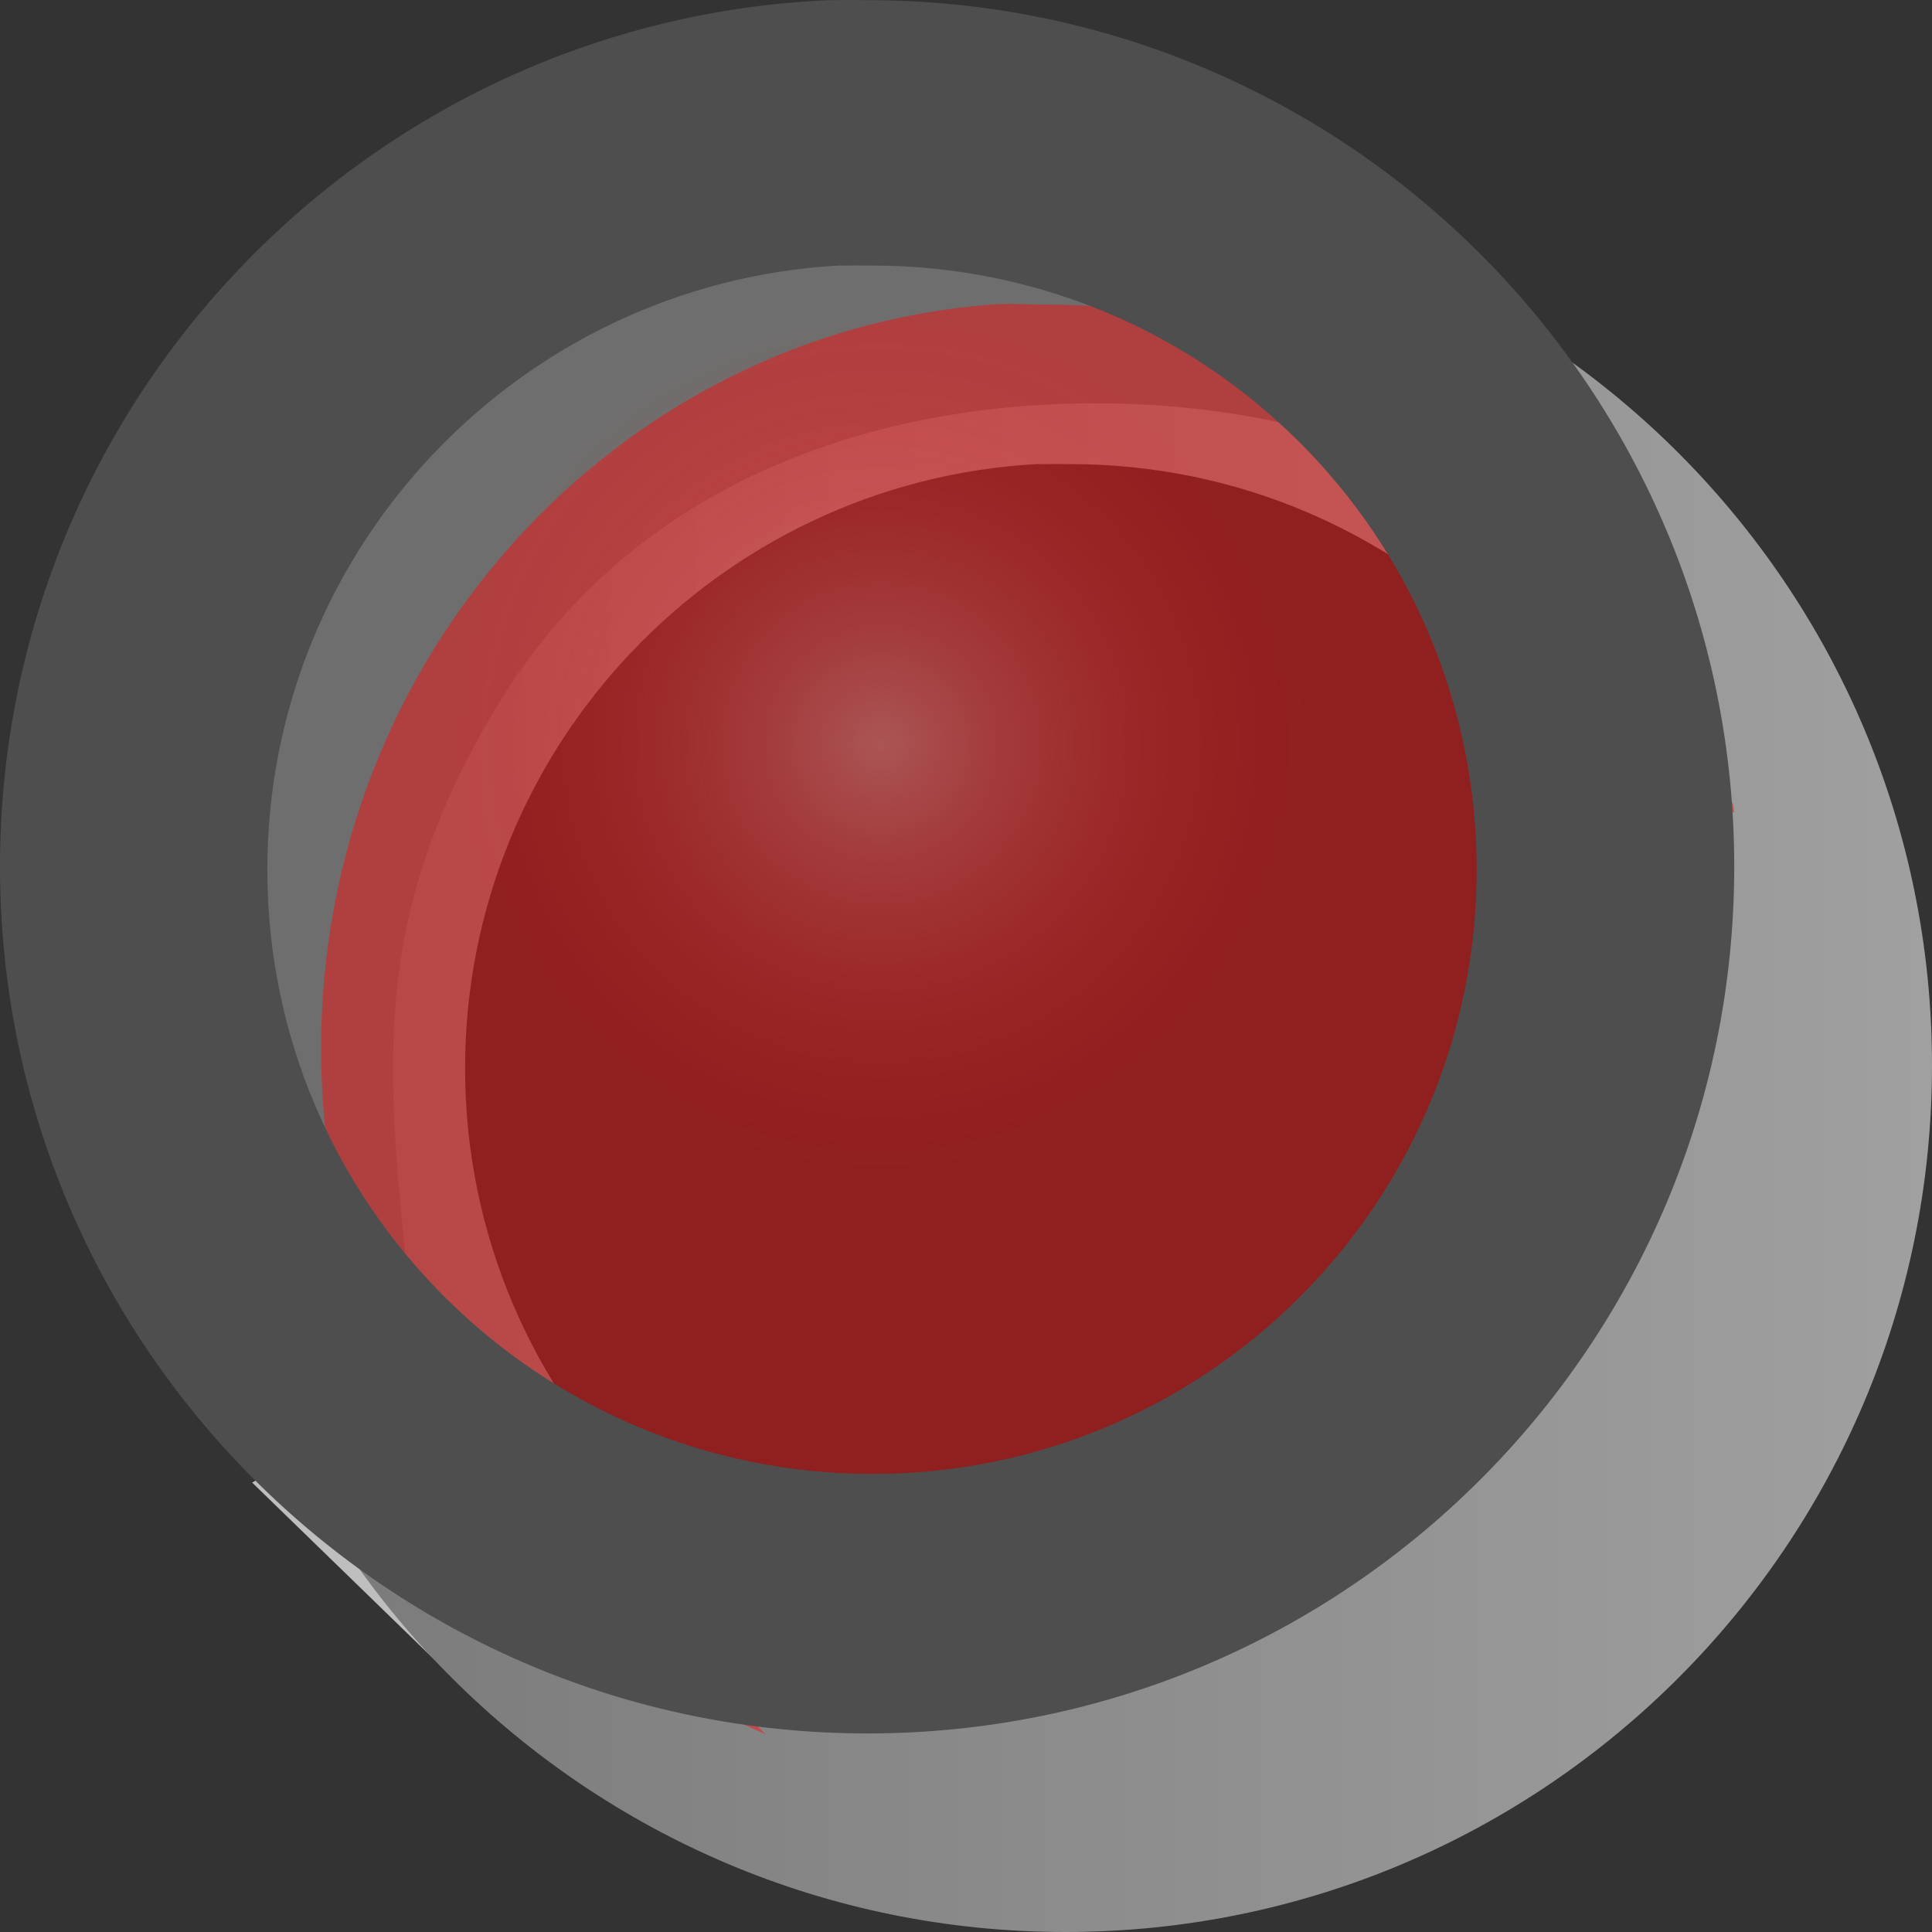
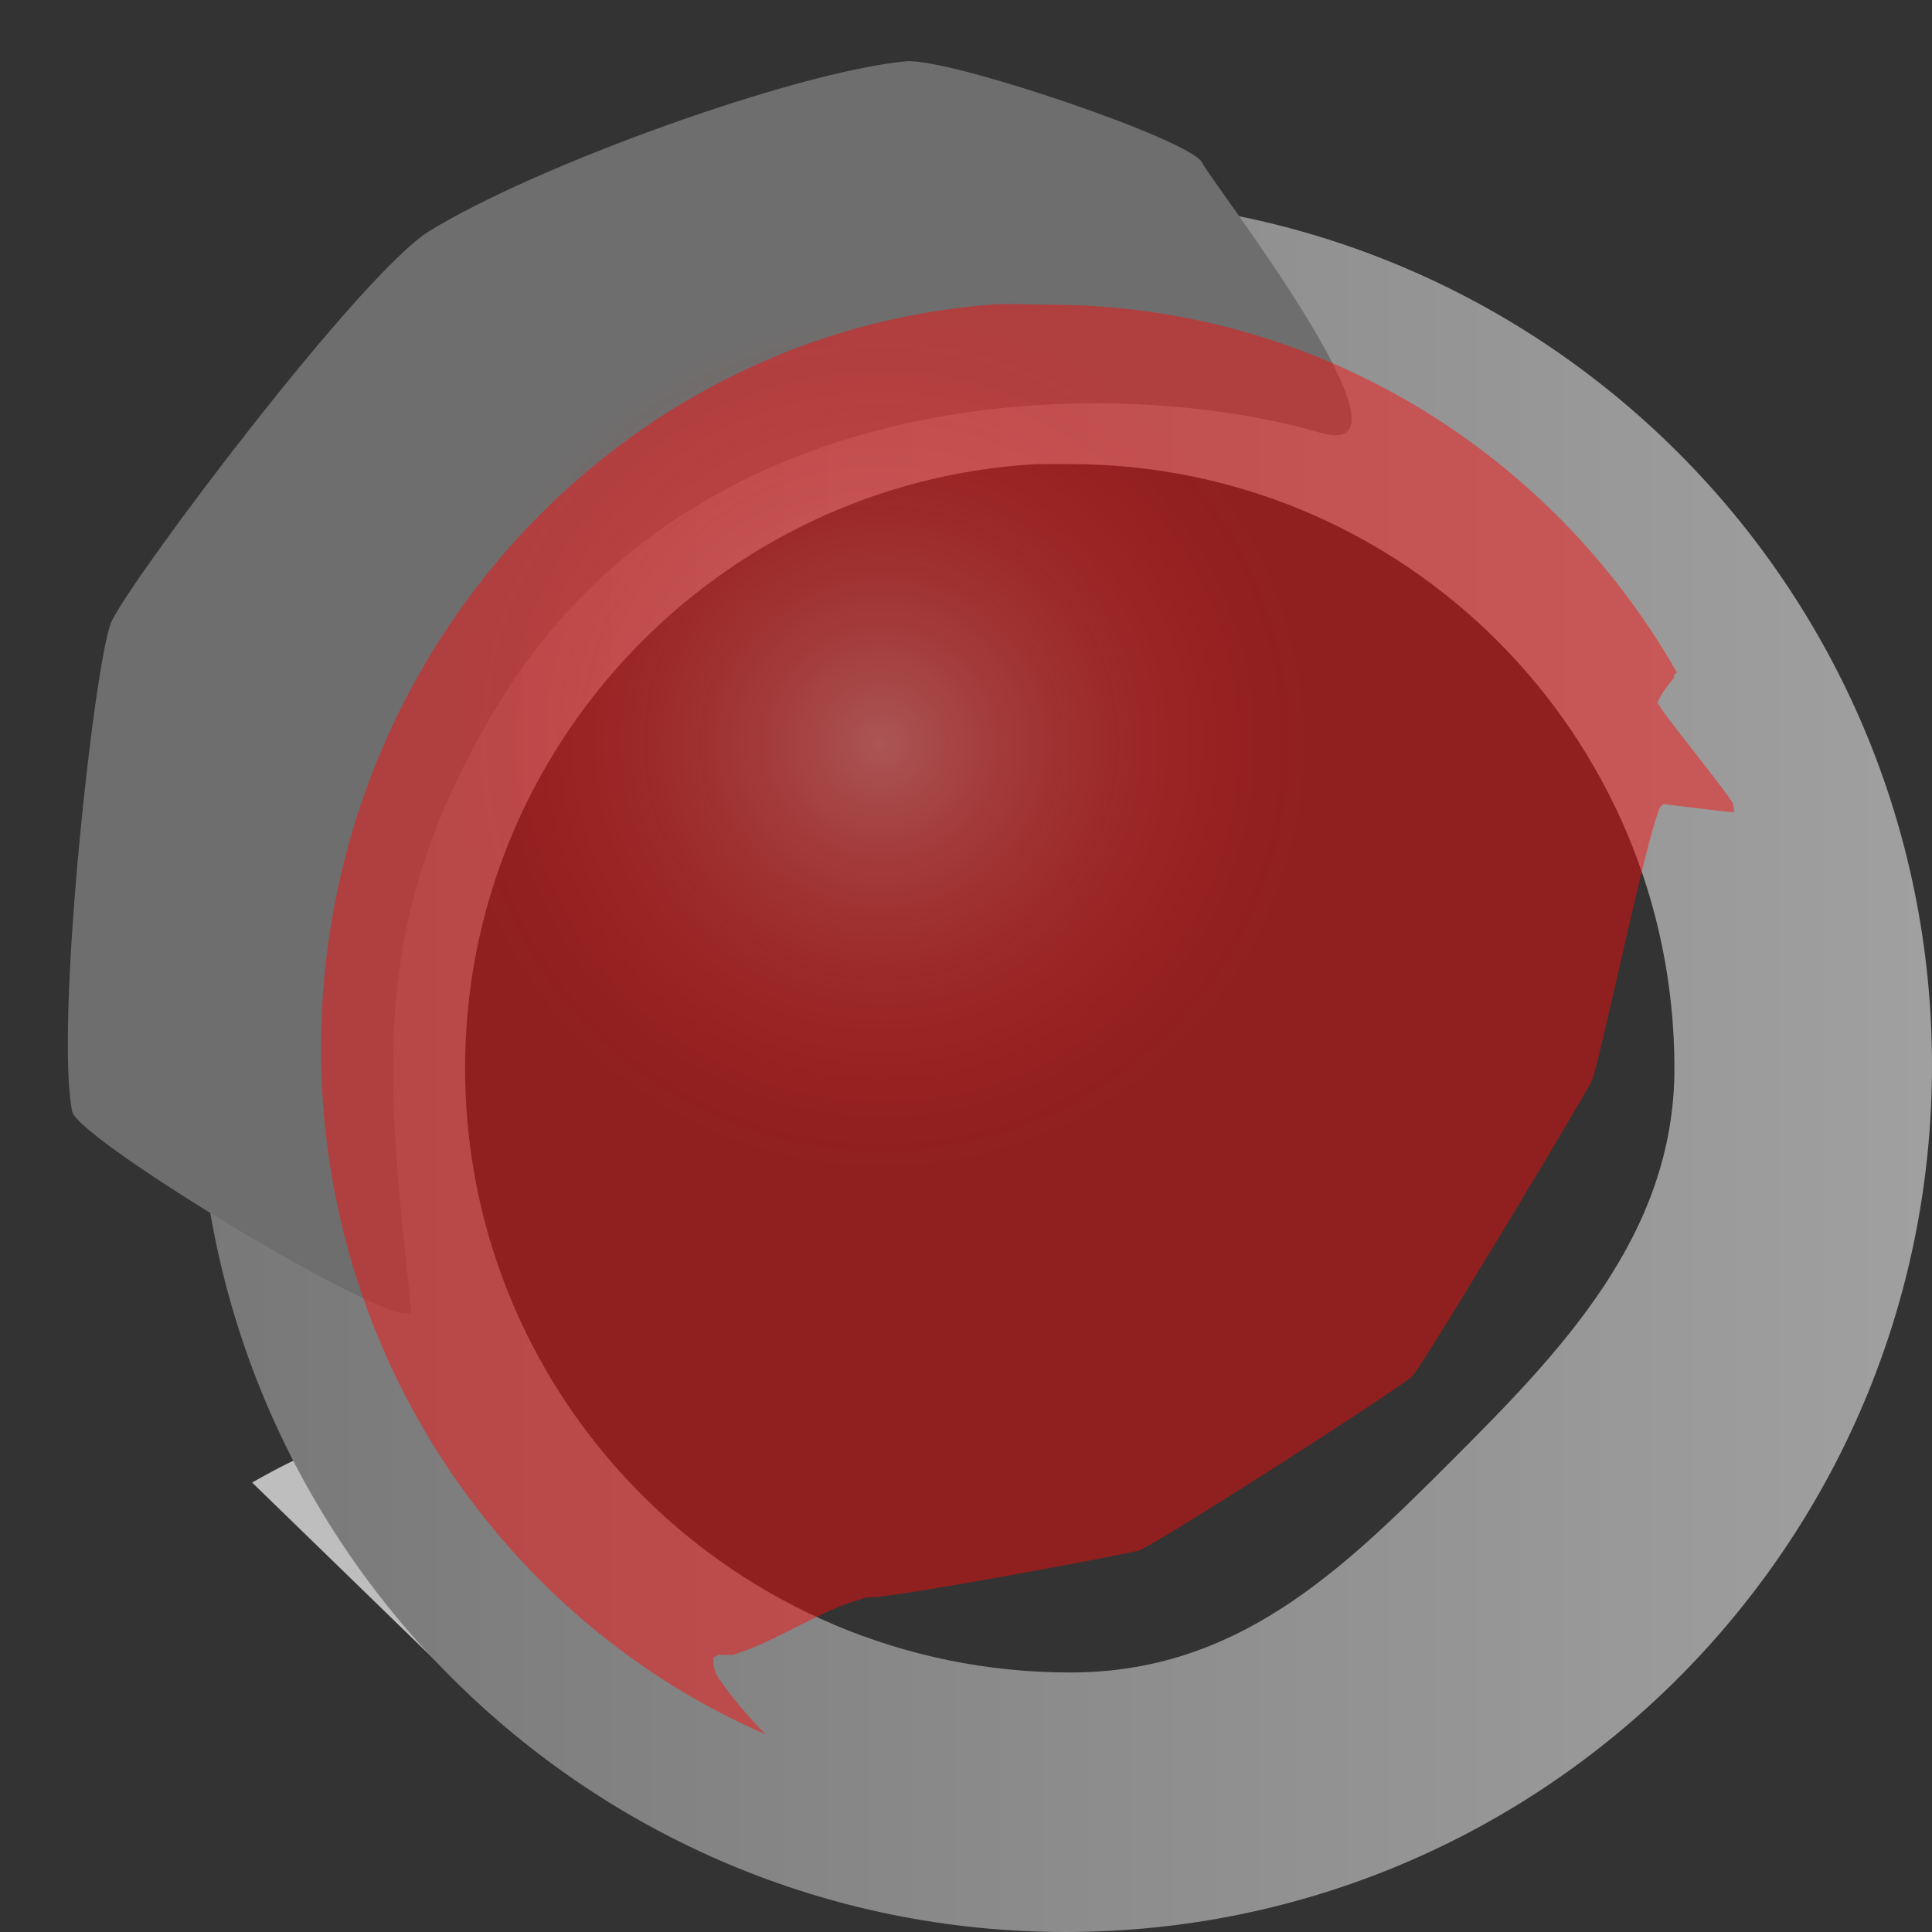
<svg xmlns="http://www.w3.org/2000/svg" xmlns:ns1="http://www.inkscape.org/namespaces/inkscape" xmlns:ns2="http://inkscape.sourceforge.net/DTD/sodipodi-0.dtd" xmlns:xlink="http://www.w3.org/1999/xlink" ns1:export-ydpi="90" ns1:export-xdpi="90" ns1:export-filename="/home/cyrille/koffice/chalk/plugins/tools/tool_filter/tool_filter.png" ns2:docname="tool_filter.svg" ns2:docbase="/home/cyrille/src/koffice-svn/koffice/chalk/plugins/tools/tool_filter" ns1:version="0.43" ns2:version="0.32" id="svg1409" height="22" width="22" version="1.0">
  <rect width="100%" height="100%" fill="#333333" stroke="none" />
  <defs id="defs3">
    <linearGradient id="linearGradient3264">
      <stop style="stop-color:#787878;stop-opacity:1;" offset="0" id="stop3266" />
      <stop style="stop-color:#a0a0a0;stop-opacity:1;" offset="1" id="stop3268" />
    </linearGradient>
    <linearGradient ns1:collect="always" id="linearGradient3256">
      <stop style="stop-color:#969696;stop-opacity:1;" offset="0" id="stop3258" />
      <stop style="stop-color:#969696;stop-opacity:0;" offset="1" id="stop3260" />
    </linearGradient>
    <linearGradient id="linearGradient3208">
      <stop style="stop-color:#313436;stop-opacity:1;" offset="0" id="stop3210" />
      <stop id="stop3216" offset="0.77" style="stop-color:#373a3c;stop-opacity:1;" />
      <stop style="stop-color:#313436;stop-opacity:1;" offset="1" id="stop3212" />
    </linearGradient>
    <linearGradient id="linearGradient3136">
      <stop style="stop-color:#ffffff;stop-opacity:0.24;" offset="0" id="stop3138" />
      <stop style="stop-color:#ff0909;stop-opacity:0;" offset="1" id="stop3140" />
    </linearGradient>
    <radialGradient r="31.678" fy="46.914" fx="48.488" cy="46.914" cx="48.488" gradientTransform="matrix(1.262,0,0,1.016,-7.978,-0.517)" gradientUnits="userSpaceOnUse" id="radialGradient1333" xlink:href="#light90to0" ns1:collect="always" />
    <linearGradient y2="36.874" x2="39.857" y1="4.549" x1="10.878" gradientTransform="matrix(1.325,0,0,1.004,-5.703,1.288)" gradientUnits="userSpaceOnUse" id="linearGradient1331" xlink:href="#light90to0" ns1:collect="always" />
    <linearGradient ns1:collect="always" xlink:href="#light90to0" id="linearGradient9512" gradientTransform="matrix(1.325,0,0,1.004,-5.703,1.288)" x1="10.878" y1="4.549" x2="39.857" y2="36.874" gradientUnits="userSpaceOnUse" />
    <radialGradient ns1:collect="always" xlink:href="#light90to0" id="radialGradient10280" gradientTransform="matrix(1.262,0,0,1.016,-7.978,-0.517)" cx="48.488" cy="46.914" fx="48.488" fy="46.914" r="31.678" gradientUnits="userSpaceOnUse" />
    <linearGradient id="light90to0">
      <stop style="stop-color:#ffffff;stop-opacity:0.908;" offset="0" id="stop1890" />
      <stop style="stop-color:#ffffff;stop-opacity:0;" offset="1" id="stop1892" />
    </linearGradient>
    <radialGradient r="31.678" fy="46.914" fx="48.488" cy="46.914" cx="48.488" gradientTransform="matrix(1.181,0,0,0.944,-80.468,5.346)" gradientUnits="userSpaceOnUse" id="radialGradient2086" xlink:href="#light90to0" ns1:collect="always" />
    <linearGradient y2="36.874" x2="39.857" y1="4.549" x1="10.878" gradientTransform="matrix(1.24,0,0,0.932,-78.338,7.023)" gradientUnits="userSpaceOnUse" id="linearGradient2089" xlink:href="#light90to0" ns1:collect="always" />
    <linearGradient y2="36.874" x2="39.857" y1="4.549" x1="10.878" gradientTransform="matrix(1.24,0,0,0.932,-78.338,7.023)" gradientUnits="userSpaceOnUse" id="linearGradient3732" xlink:href="#light90to0" ns1:collect="always" />
    <radialGradient r="31.678" fy="46.914" fx="48.488" cy="46.914" cx="48.488" gradientTransform="matrix(1.181,0,0,0.944,-80.468,5.346)" gradientUnits="userSpaceOnUse" id="radialGradient3734" xlink:href="#light90to0" ns1:collect="always" />
    <radialGradient r="31.678" fy="46.914" fx="48.488" cy="46.914" cx="48.488" gradientTransform="matrix(1.472,0,0,1.176,-85.475,-0.282)" gradientUnits="userSpaceOnUse" id="radialGradient3737" xlink:href="#light90to0" ns1:collect="always" />
    <linearGradient y2="36.874" x2="39.857" y1="4.549" x1="10.878" gradientTransform="matrix(1.546,0,0,1.162,-42.82,1.808)" gradientUnits="userSpaceOnUse" id="linearGradient3740" xlink:href="#light90to0" ns1:collect="always" />
    <linearGradient y2="36.874" x2="39.857" y1="4.549" x1="10.878" gradientTransform="matrix(1.546,0,0,1.162,-82.82,1.808)" gradientUnits="userSpaceOnUse" id="linearGradient3748" xlink:href="#light90to0" ns1:collect="always" />
    <radialGradient r="31.678" fy="46.914" fx="48.488" cy="46.914" cx="48.488" gradientTransform="matrix(1.181,0,0,0.944,-86.675,5.346)" gradientUnits="userSpaceOnUse" id="radialGradient3888" xlink:href="#light90to0" ns1:collect="always" />
    <linearGradient y2="36.874" x2="39.857" y1="4.549" x1="10.878" gradientTransform="matrix(1.24,0,0,0.932,-84.546,7.023)" gradientUnits="userSpaceOnUse" id="linearGradient3891" xlink:href="#light90to0" ns1:collect="always" />
    <linearGradient y2="36.874" x2="39.857" y1="4.549" x1="10.878" gradientTransform="matrix(1.24,0,0,0.932,-84.546,7.023)" gradientUnits="userSpaceOnUse" id="linearGradient3899" xlink:href="#light90to0" ns1:collect="always" />
    <radialGradient r="31.678" fy="46.914" fx="48.488" cy="46.914" cx="48.488" gradientTransform="matrix(1.181,0,0,0.944,-86.675,5.346)" gradientUnits="userSpaceOnUse" id="radialGradient3901" xlink:href="#light90to0" ns1:collect="always" />
    <radialGradient r="31.678" fy="46.914" fx="48.488" cy="46.914" cx="48.488" gradientTransform="matrix(1.843,0,0,1.472,-26.911,-7.897)" gradientUnits="userSpaceOnUse" id="radialGradient3904" xlink:href="#light90to0" ns1:collect="always" />
    <linearGradient y2="36.874" x2="39.857" y1="4.549" x1="10.878" gradientTransform="matrix(1.935,0,0,1.454,-43.589,-5.282)" gradientUnits="userSpaceOnUse" id="linearGradient3907" xlink:href="#light90to0" ns1:collect="always" />
    <linearGradient y2="36.874" x2="39.857" y1="4.549" x1="10.878" gradientTransform="matrix(1.935,0,0,1.454,-23.589,-5.282)" gradientUnits="userSpaceOnUse" id="linearGradient3917" xlink:href="#light90to0" ns1:collect="always" />
    <linearGradient y2="36.874" x2="39.857" y1="4.549" x1="10.878" gradientTransform="matrix(1.935,0,0,1.454,-23.589,-5.282)" gradientUnits="userSpaceOnUse" id="linearGradient3939" xlink:href="#light90to0" ns1:collect="always" />
    <radialGradient r="31.678" fy="46.914" fx="48.488" cy="46.914" cx="48.488" gradientTransform="matrix(1.843,0,0,1.472,-26.911,-7.897)" gradientUnits="userSpaceOnUse" id="radialGradient3941" xlink:href="#light90to0" ns1:collect="always" />
    <radialGradient ns1:collect="always" xlink:href="#light90to0" id="radialGradient3103" gradientUnits="userSpaceOnUse" gradientTransform="matrix(1.843,0,0,1.546,-39.133,-18.205)" cx="48.488" cy="46.914" fx="48.488" fy="46.914" r="31.678" />
    <linearGradient ns1:collect="always" xlink:href="#light90to0" id="linearGradient3106" gradientUnits="userSpaceOnUse" gradientTransform="matrix(1.936,0,0,1.527,-33.537,-3.676)" x1="10.878" y1="4.549" x2="39.857" y2="36.874" />
    <radialGradient ns1:collect="always" xlink:href="#linearGradient3136" id="radialGradient3142" cx="25.015" cy="24.373" fx="25.015" fy="24.373" r="8.122" gradientTransform="matrix(1,0,0,0.92,0,1.95)" gradientUnits="userSpaceOnUse" />
    <radialGradient ns1:collect="always" xlink:href="#linearGradient3136" id="radialGradient3198" gradientUnits="userSpaceOnUse" gradientTransform="matrix(1,0,0,0.92,0,1.95)" cx="25.015" cy="24.373" fx="25.015" fy="24.373" r="8.122" />
    <linearGradient ns1:collect="always" xlink:href="#linearGradient3256" id="linearGradient3262" x1="42.718" y1="28.488" x2="57.968" y2="28.488" gradientUnits="userSpaceOnUse" gradientTransform="matrix(0.38,0,0,0.38,-3.932923e-16,-3.72157e-3)" />
    <linearGradient ns1:collect="always" xlink:href="#linearGradient3264" id="linearGradient3270" x1="2.25" y1="12.14" x2="21.998" y2="12.14" gradientUnits="userSpaceOnUse" gradientTransform="translate(2.262e-3,-9.301e-3)" />
    <radialGradient ns1:collect="always" xlink:href="#linearGradient3136" id="radialGradient3292" gradientUnits="userSpaceOnUse" gradientTransform="matrix(1,0,0,0.92,0,1.95)" cx="25.015" cy="24.373" fx="25.015" fy="24.373" r="8.122" />
    <linearGradient ns1:collect="always" xlink:href="#linearGradient3256" id="linearGradient3301" gradientUnits="userSpaceOnUse" gradientTransform="matrix(0.38,0,0,0.38,12,7.621)" x1="42.718" y1="28.488" x2="57.968" y2="28.488" />
    <radialGradient ns1:collect="always" xlink:href="#linearGradient3136" id="radialGradient3303" gradientUnits="userSpaceOnUse" gradientTransform="matrix(1,0,0,0.92,0,1.95)" cx="25.015" cy="24.373" fx="25.015" fy="24.373" r="8.122" />
  </defs>
  <ns2:namedview ns1:window-y="29" ns1:window-x="-6" ns1:window-height="865" ns1:window-width="1020" ns1:grid-bbox="true" ns1:document-units="px" showgrid="true" ns1:current-layer="layer1" ns1:cy="10.948218" ns1:cx="11.00702" ns1:zoom="26.673274" ns1:pageshadow="2" ns1:pageopacity="0.0000000" borderopacity="1.0" bordercolor="#666666" pagecolor="#ffffff" id="base" showguides="true" ns1:guide-bbox="true">
    <ns2:guide orientation="horizontal" position="32.27" id="guide3123" />
    <ns2:guide orientation="vertical" position="27.83" id="guide3125" />
  </ns2:namedview>
  <g ns1:groupmode="layer" ns1:label="Layer 1" id="layer1">
    <path style="fill:#bebebe;fill-opacity:1;fill-rule:evenodd;stroke:none;stroke-width:1px;stroke-linecap:butt;stroke-linejoin:miter;stroke-opacity:1" d="M 2.871,16.882 C 5.06,15.626 5.491,16.595 5.491,16.595 L 6.244,18.282 L 5.383,19.323" id="path3151" ns2:nodetypes="cccc" />
    <path style="opacity:1;fill:url(#linearGradient3270);fill-opacity:1;stroke:none;stroke-width:5.625;stroke-linecap:round;stroke-linejoin:round;stroke-miterlimit:4;stroke-dasharray:none;stroke-dashoffset:0;stroke-opacity:0.989" d="M 11.686,2.264 C 6.442,2.496 2.252,6.831 2.252,12.132 C 2.252,17.581 6.682,22 12.132,22 C 17.581,22 22,17.581 22,12.132 C 22,6.682 17.581,2.264 12.132,2.264 C 12.004,2.264 11.879,2.259 11.753,2.264 C 11.732,2.264 11.706,2.263 11.686,2.264 z M 11.797,5.285 C 11.84,5.283 11.877,5.287 11.92,5.285 C 12.008,5.282 12.098,5.285 12.188,5.285 C 15.989,5.285 19.067,8.364 19.067,12.165 C 19.067,14.066 17.766,15.397 16.521,16.642 C 15.276,17.887 14.088,19.045 12.188,19.045 C 8.386,19.045 5.296,15.966 5.296,12.165 C 5.296,8.497 8.18,5.49 11.797,5.285 z " id="path3149" ns2:nodetypes="csssssccssssssc" />
    <path style="fill:#6e6e6e;fill-opacity:1;fill-rule:evenodd;stroke:none;stroke-width:1px;stroke-linecap:butt;stroke-linejoin:miter;stroke-opacity:1" d="M 4.683,14.914 C 4.399,12.248 4.173,10.503 5.661,8.04 C 7.962,4.229 12.793,4.276 15.037,4.928 C 16.297,5.294 13.801,2.08 13.686,1.849 C 13.556,1.589 10.79,0.653 10.316,0.698 C 9.056,0.817 6.107,1.882 4.891,2.63 C 4.118,3.104 1.556,6.505 1.274,7.068 C 1.082,7.452 0.621,11.654 0.822,12.657 C 0.888,12.987 4.724,15.297 4.683,14.914 z " id="path3130" ns2:nodetypes="cssssssss" />
    <path style="fill:#ff0909;fill-opacity:0.454;stroke:none;stroke-width:5.625;stroke-linecap:round;stroke-linejoin:round;stroke-miterlimit:4;stroke-dasharray:none;stroke-dashoffset:0;stroke-opacity:0.989" d="M 11.281,3.469 C 7.016,3.802 3.656,7.476 3.656,11.938 C 3.656,15.448 5.753,18.462 8.719,19.75 C 8.541,19.572 8.271,19.261 8.156,19.062 C 8.143,19.038 8.132,18.99 8.125,18.969 C 8.124,18.964 8.126,18.942 8.125,18.938 C 8.125,18.933 8.125,18.91 8.125,18.906 C 8.126,18.903 8.123,18.878 8.125,18.875 C 8.134,18.868 8.174,18.847 8.188,18.844 C 8.193,18.843 8.213,18.844 8.219,18.844 C 8.225,18.844 8.243,18.844 8.25,18.844 C 8.271,18.842 8.321,18.848 8.344,18.844 C 8.367,18.839 8.413,18.82 8.438,18.812 C 8.833,18.686 9.403,18.312 9.781,18.219 C 9.805,18.214 9.853,18.19 9.875,18.188 C 9.889,18.186 9.924,18.188 9.938,18.188 C 10.28,18.173 12.682,17.728 12.969,17.656 C 13.197,17.567 15.775,15.915 16.062,15.688 C 16.064,15.686 16.091,15.66 16.094,15.656 C 16.31,15.369 18.032,12.498 18.125,12.312 C 18.227,12.057 18.75,9.509 18.906,9.188 C 18.909,9.183 18.935,9.159 18.938,9.156 C 18.95,9.156 19.656,9.247 19.75,9.25 C 19.741,9.23 19.746,9.166 19.719,9.125 C 19.529,8.841 18.944,8.143 18.875,8 C 18.915,7.901 18.99,7.805 19.062,7.719 C 19.071,7.709 19.054,7.697 19.062,7.688 C 19.059,7.682 19.097,7.662 19.094,7.656 C 17.66,5.14 14.981,3.469 11.938,3.469 C 11.724,3.469 11.491,3.452 11.281,3.469 z " id="path3115" />
    <path ns2:type="arc" style="fill:url(#radialGradient3303);fill-opacity:1;stroke:none;stroke-width:5.625;stroke-linecap:round;stroke-linejoin:round;stroke-miterlimit:4;stroke-dasharray:none;stroke-dashoffset:0;stroke-opacity:0.989" id="path3134" ns2:cx="25.014776" ns2:cy="24.372894" ns2:rx="8.1216803" ns2:ry="7.4719462" d="M 33.136 24.373 A 8.122 7.472 0 1 1  16.893,24.373 A 8.122 7.472 0 1 1  33.136 24.373 z" transform="matrix(0.607,0,0,0.66,-5.151,-7.622)" />
-     <path style="opacity:1;fill:#4e4e4e;fill-opacity:1;stroke:none;stroke-width:5.625;stroke-linecap:round;stroke-linejoin:round;stroke-miterlimit:4;stroke-dasharray:none;stroke-dashoffset:0;stroke-opacity:1" d="M 9.433,0.002 C 4.189,0.234 0,4.569 0,9.87 C 0,15.32 4.43,19.739 9.879,19.739 C 15.329,19.739 19.748,15.32 19.748,9.87 C 19.748,4.421 15.329,0.002 9.879,0.002 C 9.752,0.002 9.627,-0.003 9.5,0.002 C 9.48,0.003 9.454,0.001 9.433,0.002 z M 9.545,3.024 C 9.588,3.022 9.624,3.026 9.668,3.024 C 9.756,3.021 9.846,3.024 9.935,3.024 C 13.736,3.024 16.815,6.103 16.815,9.904 C 16.815,13.705 13.736,16.784 9.935,16.784 C 6.134,16.784 3.044,13.705 3.044,9.904 C 3.044,6.235 5.927,3.229 9.545,3.024 z " id="path1361" />
  </g>
</svg>